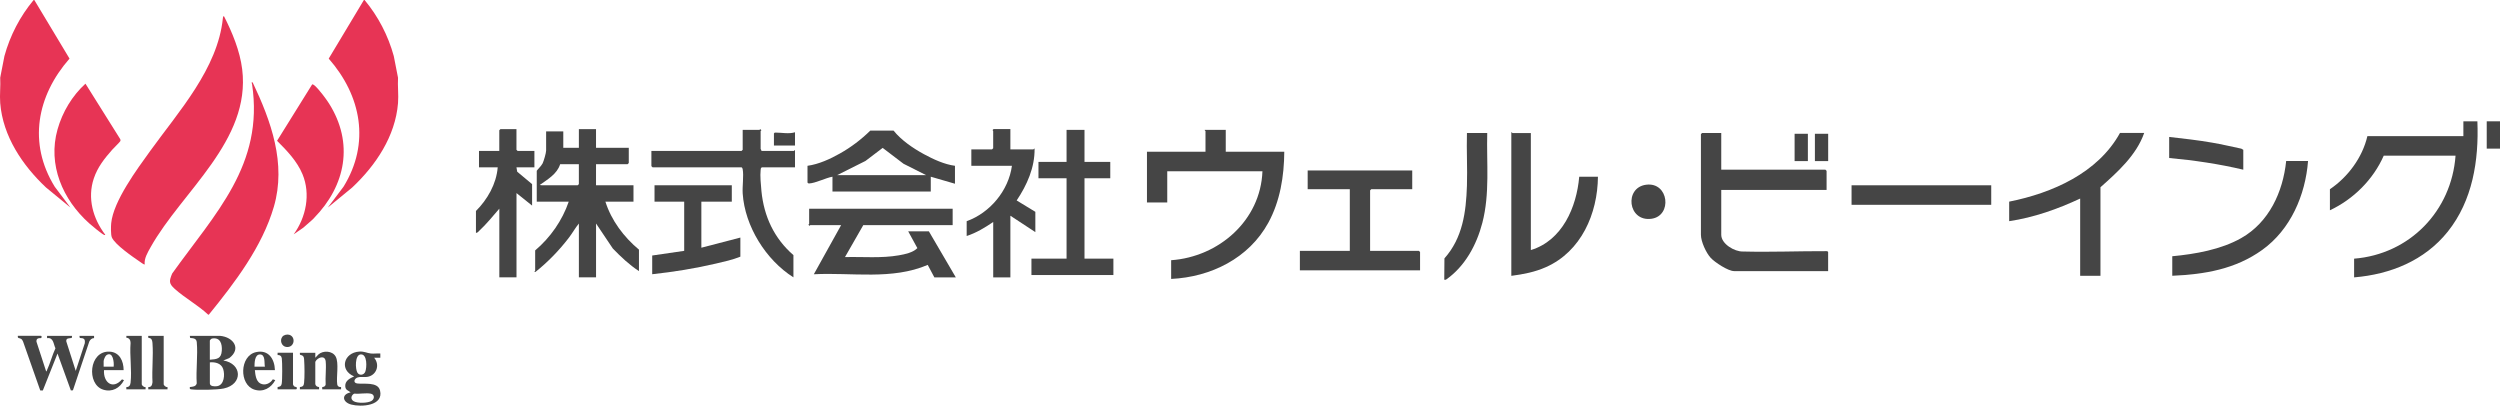
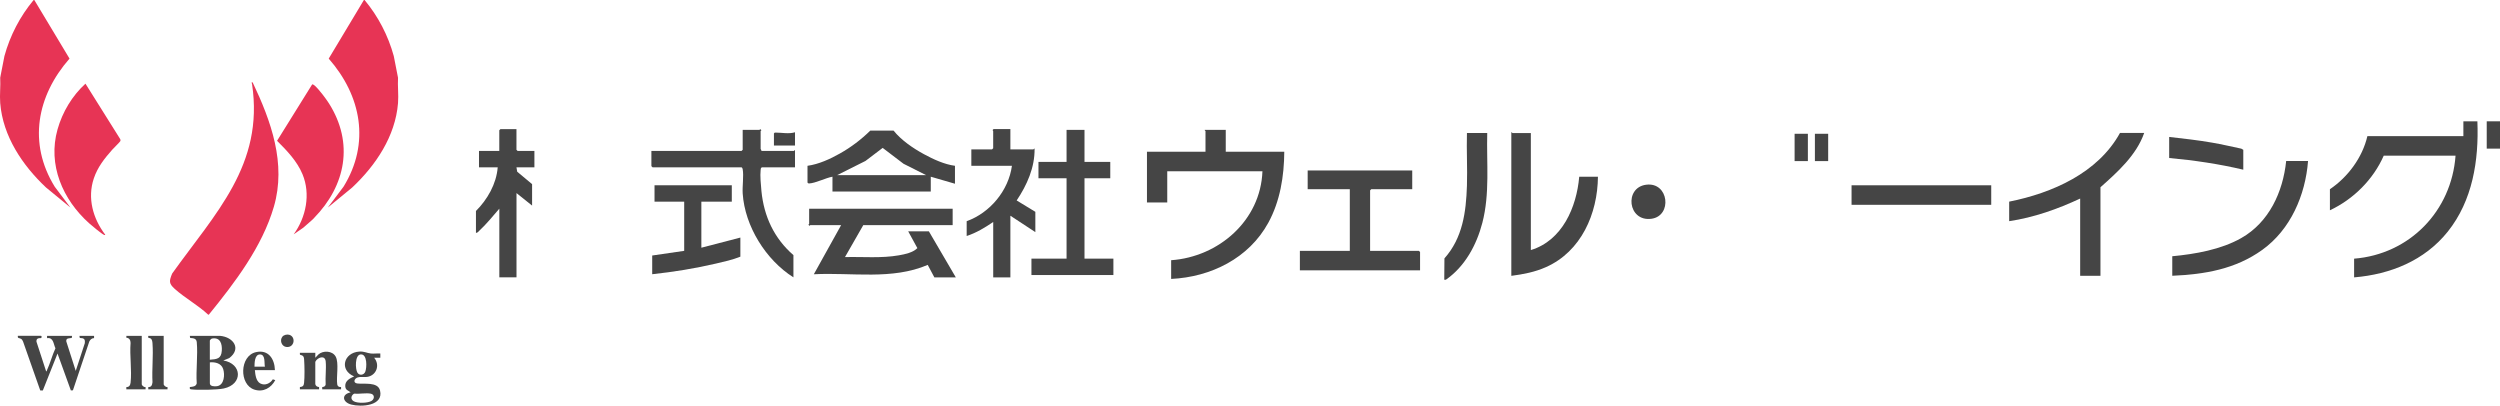
<svg xmlns="http://www.w3.org/2000/svg" id="a" viewBox="0 0 712.01 115.54">
  <defs>
    <style>.b{fill:#454545;}.c{fill:#e73455;}</style>
  </defs>
  <path class="b" d="M705.57,34.55c.44,11.14-1.35,22.56-8.45,31.44-6.58,8.21-16.3,12.15-26.66,13.01v-5.33c15.81-1.26,27.74-13.56,28.89-29.34h-20.45c-2.98,6.8-8.64,12.42-15.33,15.56v-6c5.11-3.45,9.25-9,10.67-15.11h27.34v-4.22h4Z" />
  <path class="b" d="M135.53,60.11c3.29-3.28,5.84-7.72,6.22-12.45h-5.33v-4.67h5.78v-5.89l.33-.33h4.56v5.89l.33.33h4.78v4.67h-5.11l.21,1.24,4.24,3.54v6.11l-4.44-3.56v24h-4.89v-19.56c-1.87,2.15-3.67,4.4-5.77,6.34-.27.25-.46.56-.89.55v-6.22Z" />
  <path class="b" d="M411.33,79.66l.05-6.07c5.19-5.83,6.16-13.16,6.41-20.7.16-4.99-.14-10.02,0-15.01h5.78c-.22,8.59.79,17.22-1.4,25.61-1.64,6.3-4.96,12.41-10.38,16.18h-.44Z" />
  <rect class="b" x="708.23" y="34.55" width="3.78" height="7.78" />
-   <path class="b" d="M169.75,36.77v5.33h9.33v4.33l-.33.33h-9v6h10.67v4.67h-8c1.72,5.4,5.25,10.07,9.56,13.67v6.11c-2.77-1.8-5.16-4.07-7.45-6.44l-4.77-7.11v15.33h-4.89v-15.33c-1.03,1.24-1.82,2.7-2.8,3.98-2.73,3.59-6.03,6.99-9.54,9.79-.68.06-.11-.24-.11-.33v-5.78c4.32-3.66,7.72-8.51,9.56-13.89h-9.11v-8.78c0-.13,1.33-1.41,1.67-2.11s1-2.98,1-3.67v-5.44h4.89v4.67h4.44v-5.33h4.89ZM164.86,46.77h-5.33c-.85,2.76-3.56,4.32-5.78,5.89.13.09.62.11.78.11h10l.33-.33v-5.67Z" />
  <path class="b" d="M349.1,36.99v6.22h16.67c-.05,6.97-1.18,14.07-4.55,20.23-5.54,10.13-16.36,15.46-27.67,16v-5.33c13.56-.95,25.49-11.32,26-25.34h-27.11v8.89h-5.78v-14.45h16.67v-5.89c0-.07-.28-.17-.22-.33h6Z" />
-   <path class="b" d="M490.22,37.88v10.45h29.67l.33.33v5.44h-30v12.78c0,2.58,3.77,4.81,6.14,4.75,7.95.21,15.91-.13,23.85-.1.26,0,.29.01.45.24v5.44h-26.78c-1.7,0-5.49-2.49-6.67-3.78-1.3-1.41-2.78-4.64-2.78-6.56v-28.67l.33-.33h5.44Z" />
  <path class="b" d="M271.32,59.44v4.67h-25.45l-5.22,9.11c5.1-.13,10.34.38,15.38-.51,1.77-.31,3.95-.77,5.24-2.04l-2.61-4.78h5.89l7.67,13.11h-6.11l-1.89-3.56c-10.16,4.37-21.66,2.11-32.44,2.67l7.78-14h-8.78c-.08,0-.18.36-.33.11l-.22-.22c0-.08.22-.15.22-.22v-4.33h40.89Z" />
  <polygon class="b" points="402.21 48.55 402.21 53.88 390.55 53.88 390.21 54.22 390.21 71.44 404.1 71.44 404.44 71.77 404.44 77 370.21 77 370.21 71.44 384.43 71.44 384.43 53.88 372.43 53.88 372.43 48.55 402.21 48.55" />
  <path class="b" d="M435.99,37.88v33.34c8.96-2.72,13.03-12.2,13.78-20.89h5.33c-.09,10.55-4.78,21.3-14.81,25.75-3.17,1.41-6.43,2.03-9.86,2.48v-40.89c.16-.06.27.22.33.22h5.22Z" />
  <path class="b" d="M610.67,37.88c-2.21,6.31-7.56,11.11-12.45,15.45v25.22h-5.78v-22c-6.41,2.99-13.18,5.4-20.22,6.44v-5.56c12.27-2.45,25.28-8.16,31.56-19.56h6.89Z" />
  <path class="b" d="M216.87,42.99h9.22c.07,0,.17-.28.33-.22v4.89h-9.45c-.32.2-.31.44-.34.77-.19,1.6.07,4.34.23,6.01.72,7.22,3.62,13.45,9.11,18.22v6.33c-7.83-4.93-13.84-14.55-14.45-23.88-.13-2.04.34-5.07,0-6.9-.05-.25-.11-.42-.33-.56h-25.34l-.33-.33v-4.33h25.67l.33-.33v-5.67h4.78c.08,0,.18-.36.33-.11l.22.22c0,.08-.22.15-.22.22v5.11c0,.07.29.34.22.56Z" />
  <path class="b" d="M229.98,47.22c3.22-.45,6.45-1.93,9.26-3.52,3.13-1.76,6.07-3.99,8.62-6.5h6.63c2.24,2.77,5.56,5.03,8.67,6.72,2.65,1.44,5.82,2.91,8.82,3.3v5.11l-6.89-2v4.22h-28v-4.22c-1.89.32-4.84,1.85-6.65,1.92-.27,0-.29-.04-.46-.25v-4.78ZM238.42,49.88h25.34l-6.43-3.24-5.94-4.52-4.9,3.72-8.07,4.04Z" />
  <polygon class="b" points="308.87 36.99 308.87 46.11 316.21 46.11 316.21 50.77 308.87 50.77 308.87 73.66 317.1 73.66 317.1 78.33 293.76 78.33 293.76 73.66 303.76 73.66 303.76 50.77 295.76 50.77 295.76 46.11 303.76 46.11 303.76 36.99 308.87 36.99" />
  <path class="b" d="M287.76,36.77v5.78h6.56s.25-.33.33-.22c.09,5.35-2.17,10.4-5.1,14.76l5.32,3.24v5.78l-7.11-4.67v17.56h-4.89v-15.78c-2.35,1.61-4.83,3.1-7.56,4v-4.22c6.63-2.37,11.94-8.73,12.89-15.78h-11.56v-4.67h5.89l.33-.33v-4.89c0-.08-.39-.25.11-.56h4.78Z" />
  <path class="b" d="M657.34,45.88c-.76,9.73-4.99,19.51-13.04,25.29-7.63,5.48-16.38,6.98-25.63,7.37v-5.56c6.52-.61,13.87-1.9,19.62-5.16,7.94-4.49,11.91-13.13,12.82-21.96h6.22Z" />
  <path class="b" d="M208.42,52.77v4.67h-8.67v13.11l11.11-2.89v5.44c-2.16.88-4.62,1.42-6.93,1.96-5.98,1.4-12.08,2.38-18.18,3.04v-5.33l9.11-1.33v-14h-8.45v-4.67h22Z" />
  <rect class="b" x="527.33" y="52.77" width="39.78" height="5.56" />
  <path class="b" d="M638.9,48.33c-6.94-1.64-14.01-2.68-21.11-3.33v-6c4.1.47,8.2.92,12.26,1.63,2.78.48,5.53,1.13,8.29,1.71l.56.33v5.67Z" />
  <path class="b" d="M468.83,52.61c6.5-.84,7.52,8.9,1.48,9.7-6.71.88-7.78-8.89-1.48-9.7Z" />
  <rect class="b" x="511.11" y="38.1" width="3.78" height="7.78" />
  <rect class="b" x="516.89" y="38.1" width="3.78" height="7.78" />
  <path class="b" d="M226.42,37.66v3.78h-6v-3.44c.17-.23.19-.24.45-.24,1.77,0,3.81.45,5.55-.09Z" />
  <path class="c" d="M59.28,89.61c-2.85-2.69-6.65-4.75-9.52-7.34-1.72-1.55-1.59-2.23-.73-4.36,12.27-17.17,26.19-30.95,22.76-53.92-.04-.27-.34-.61.16-.54,5.25,11.04,9.63,23.12,6.05,35.42-3.33,11.43-11.14,21.65-18.52,30.74h-.19Z" />
  <path class="c" d="M113.36,22.12c-.14,2.36.19,4.92,0,7.24-.76,9.45-6.34,17.73-13.04,24.03l-6.95,5.71,4.46-5.92c7.67-12.4,5.08-25.9-4.21-36.49L103.64,0h.19c3.87,4.64,6.72,10.13,8.32,15.97l1.2,6.14Z" />
-   <path class="c" d="M41.19,75.31c-.12.14-1.19-.66-1.39-.8-1.98-1.35-7.08-4.84-7.95-6.91-.32-.77-.27-3.13-.18-4.03.62-6.3,7.36-15.38,11.09-20.55,8.12-11.26,19.25-23.47,20.71-37.8.03-.29.02-.47.3-.65,2.38,4.65,4.57,9.95,5.21,15.18,2.5,20.35-17.18,34.74-26.09,50.66-.81,1.45-1.88,3.21-1.68,4.89Z" />
  <path class="c" d="M31.97,42.63c-2.21,2.5-4.16,4.94-5.25,8.18-1.89,5.6-.24,11.45,3.24,16.02.04.13-.17.14-.28.09-.72-.3-3.55-2.67-4.29-3.33-7.52-6.73-11.86-16.65-9-26.75,1.4-4.94,4.16-9.56,7.95-13.01l9.92,15.82c.11.21.08.36-.01.57s-1.89,1.97-2.28,2.41Z" />
  <path class="c" d="M89.47,62.08c-.94.97-2.07,1.81-3.06,2.74l-2.76,1.91c3.52-4.86,4.86-11.44,2.51-17.1-1.56-3.75-4.43-6.71-7.25-9.53l10-16.07c.2-.05.58.22.74.36,1.23,1.11,3.15,3.66,4.06,5.09,7.11,11.25,4.78,23.34-4.24,32.58Z" />
  <path class="c" d="M.06,22.12c.14,2.36-.19,4.92,0,7.24.76,9.45,6.34,17.73,13.04,24.03l6.95,5.71-4.46-5.92c-7.67-12.4-5.08-25.9,4.21-36.49L9.77,0h-.19C5.71,4.64,2.86,10.13,1.26,15.97L.06,22.12Z" />
  <path class="b" d="M11.7,95.65c.25.07.14.47.04.64-.8,0-1.41.05-1.36,1.01l2.75,8.44c.23.05.15-.09.21-.22.94-1.99,1.51-4.31,2.45-6.32-.58-1.22-.54-3.17-2.39-2.89v-.66h7.13l-.1.61c-.72.12-1.67-.04-1.55.98l2.69,8.39,2.57-7.85c.17-1.24-.24-1.5-1.42-1.52l-.1-.61h4.17v.65c-.63-.01-1.12.44-1.37.99l-4.65,13.87-.59.04-3.8-10.51-4.18,10.51h-.74s-4.89-13.91-4.89-13.91c-.11-.27-.3-.61-.55-.77-.49-.32-1.09-.03-.93-.88h6.63Z" />
  <path class="b" d="M62.67,95.65c3.83.35,6.16,3.69,2.61,6.34l-1.68.68c5.37.88,5.66,6.78.13,7.97-1.85.4-7.38.49-9.29.25-.46-.06-.4-.23-.37-.66.81-.1,1.73-.11,1.96-1.05-.25-3.77.35-8.01.01-11.73-.1-1.08-.98-1.13-1.88-1.19l-.1-.61h8.6ZM59.77,102.45c2.02-.14,3.25-.28,3.4-2.57.13-1.93-.42-3.9-2.8-3.46-.2.04-.61.45-.61.6v5.43ZM59.77,103.21v5.97c0,.91,1.39.9,2.02.81,2.1-.29,2.3-3.33,1.76-4.92s-2.23-2.01-3.78-1.87Z" />
  <path class="b" d="M106.57,101.9c1.73,2.05.65,5.09-2.06,5.45-.85.11-1.81-.11-2.61.13-1.02.31-1.42,1.55-.19,1.73,1.82.27,5.9-.58,6.53,2.02,1.06,4.39-5.38,4.73-8.17,4-2.58-.67-2.91-2.94-.2-3.48-.77-.63-1.49-.6-1.54-1.81-.06-1.51,1.36-2.21,2.53-2.74-4.3-1.78-3.01-6.78,1.48-7.07,1.38-.09,2.15.42,3.29.55.84.09,1.83-.07,2.69,0v1.21h-1.75ZM102.71,100.94c-1.69.15-1.54,4.25-.9,5.23.58.88,1.84.65,2.22-.29.46-1.15.63-5.11-1.32-4.94ZM100.84,112.12c-.84.5-1.08,1.52-.18,2.11,1.06.69,4.13.61,5.18-.07.9-.58.86-1.82-.23-2.04-1.32-.27-3.37.13-4.78,0Z" />
  <path class="b" d="M89.8,100.47v1.42s.88-.93.88-.93c1.35-1.21,3.98-1.08,4.91.57,1.02,1.81.13,5.84.46,7.98.09.55.56.78,1.09.72v.66s-5.37,0-5.37,0v-.65c.49-.06.9-.19.98-.73-.14-2.11.21-4.51.01-6.58-.19-1.94-2.39-1.13-2.96.12v6.35c.11.55.56.79,1.08.84v.65s-5.47,0-5.47,0v-.65c.83-.1,1.1-.36,1.19-1.17.19-1.61.14-4.91.02-6.57-.03-.46-.06-1-.51-1.24s-.82,0-.7-.78h4.38Z" />
-   <path class="b" d="M29.62,105.41c-.23,3.48,2.47,5.69,5.12,2.64l.58.21c-1.17,2.27-3.39,3.52-5.94,2.71-4.79-1.52-4.08-11.11,1.83-10.82,2.87.14,3.99,2.71,4,5.26h-5.59ZM32.37,104.42c.15-1.13-.16-4.46-2.03-3.29-.36.23-.82,1.31-.82,1.7v1.59h2.85Z" />
  <path class="b" d="M78.29,105.41h-5.7c.12,1.25.3,3.12,1.53,3.79,1.32.72,2.83.02,3.58-1.17l.7.23c-1.18,2.23-3.42,3.51-5.94,2.71-4.42-1.41-4.24-9.63.44-10.68,3.56-.8,5.3,1.93,5.4,5.12ZM75.44,104.42c-.22-1.07.22-3.53-1.46-3.47-1.46.05-1.49,2.41-1.5,3.47h2.96Z" />
  <path class="b" d="M46.62,95.65v13.76c0,.39.67.93,1.09.83v.65s-5.48,0-5.48,0v-.65c.92.03,1.09-.6,1.2-1.38-.2-3.61.27-7.5,0-11.07-.03-.47-.11-1.17-.56-1.41s-.78.07-.65-.72h4.38Z" />
  <path class="b" d="M40.37,95.65v13.76c0,.39.67.93,1.09.83v.65s-5.48,0-5.48,0v-.65c.82.03,1.12-.53,1.21-1.26.4-3.5-.3-7.72,0-11.3,0-.79-.36-1.45-1.2-1.49v-.54s4.37,0,4.37,0Z" />
-   <path class="b" d="M83.45,100.47v9.04s.22.44.25.46c.28.28,1.29.19.68.91h-5.32v-.65c.64-.1,1.02-.21,1.16-.88.21-.99.19-6.2.04-7.29-.09-.65-.54-1.01-1.2-.94v-.66s4.38,0,4.38,0Z" />
  <path class="b" d="M80.41,95.9c.44-.55,1.39-.75,2.05-.53,1.9.65,1.37,3.82-1.01,3.43-1.29-.22-1.83-1.91-1.03-2.9Z" />
</svg>